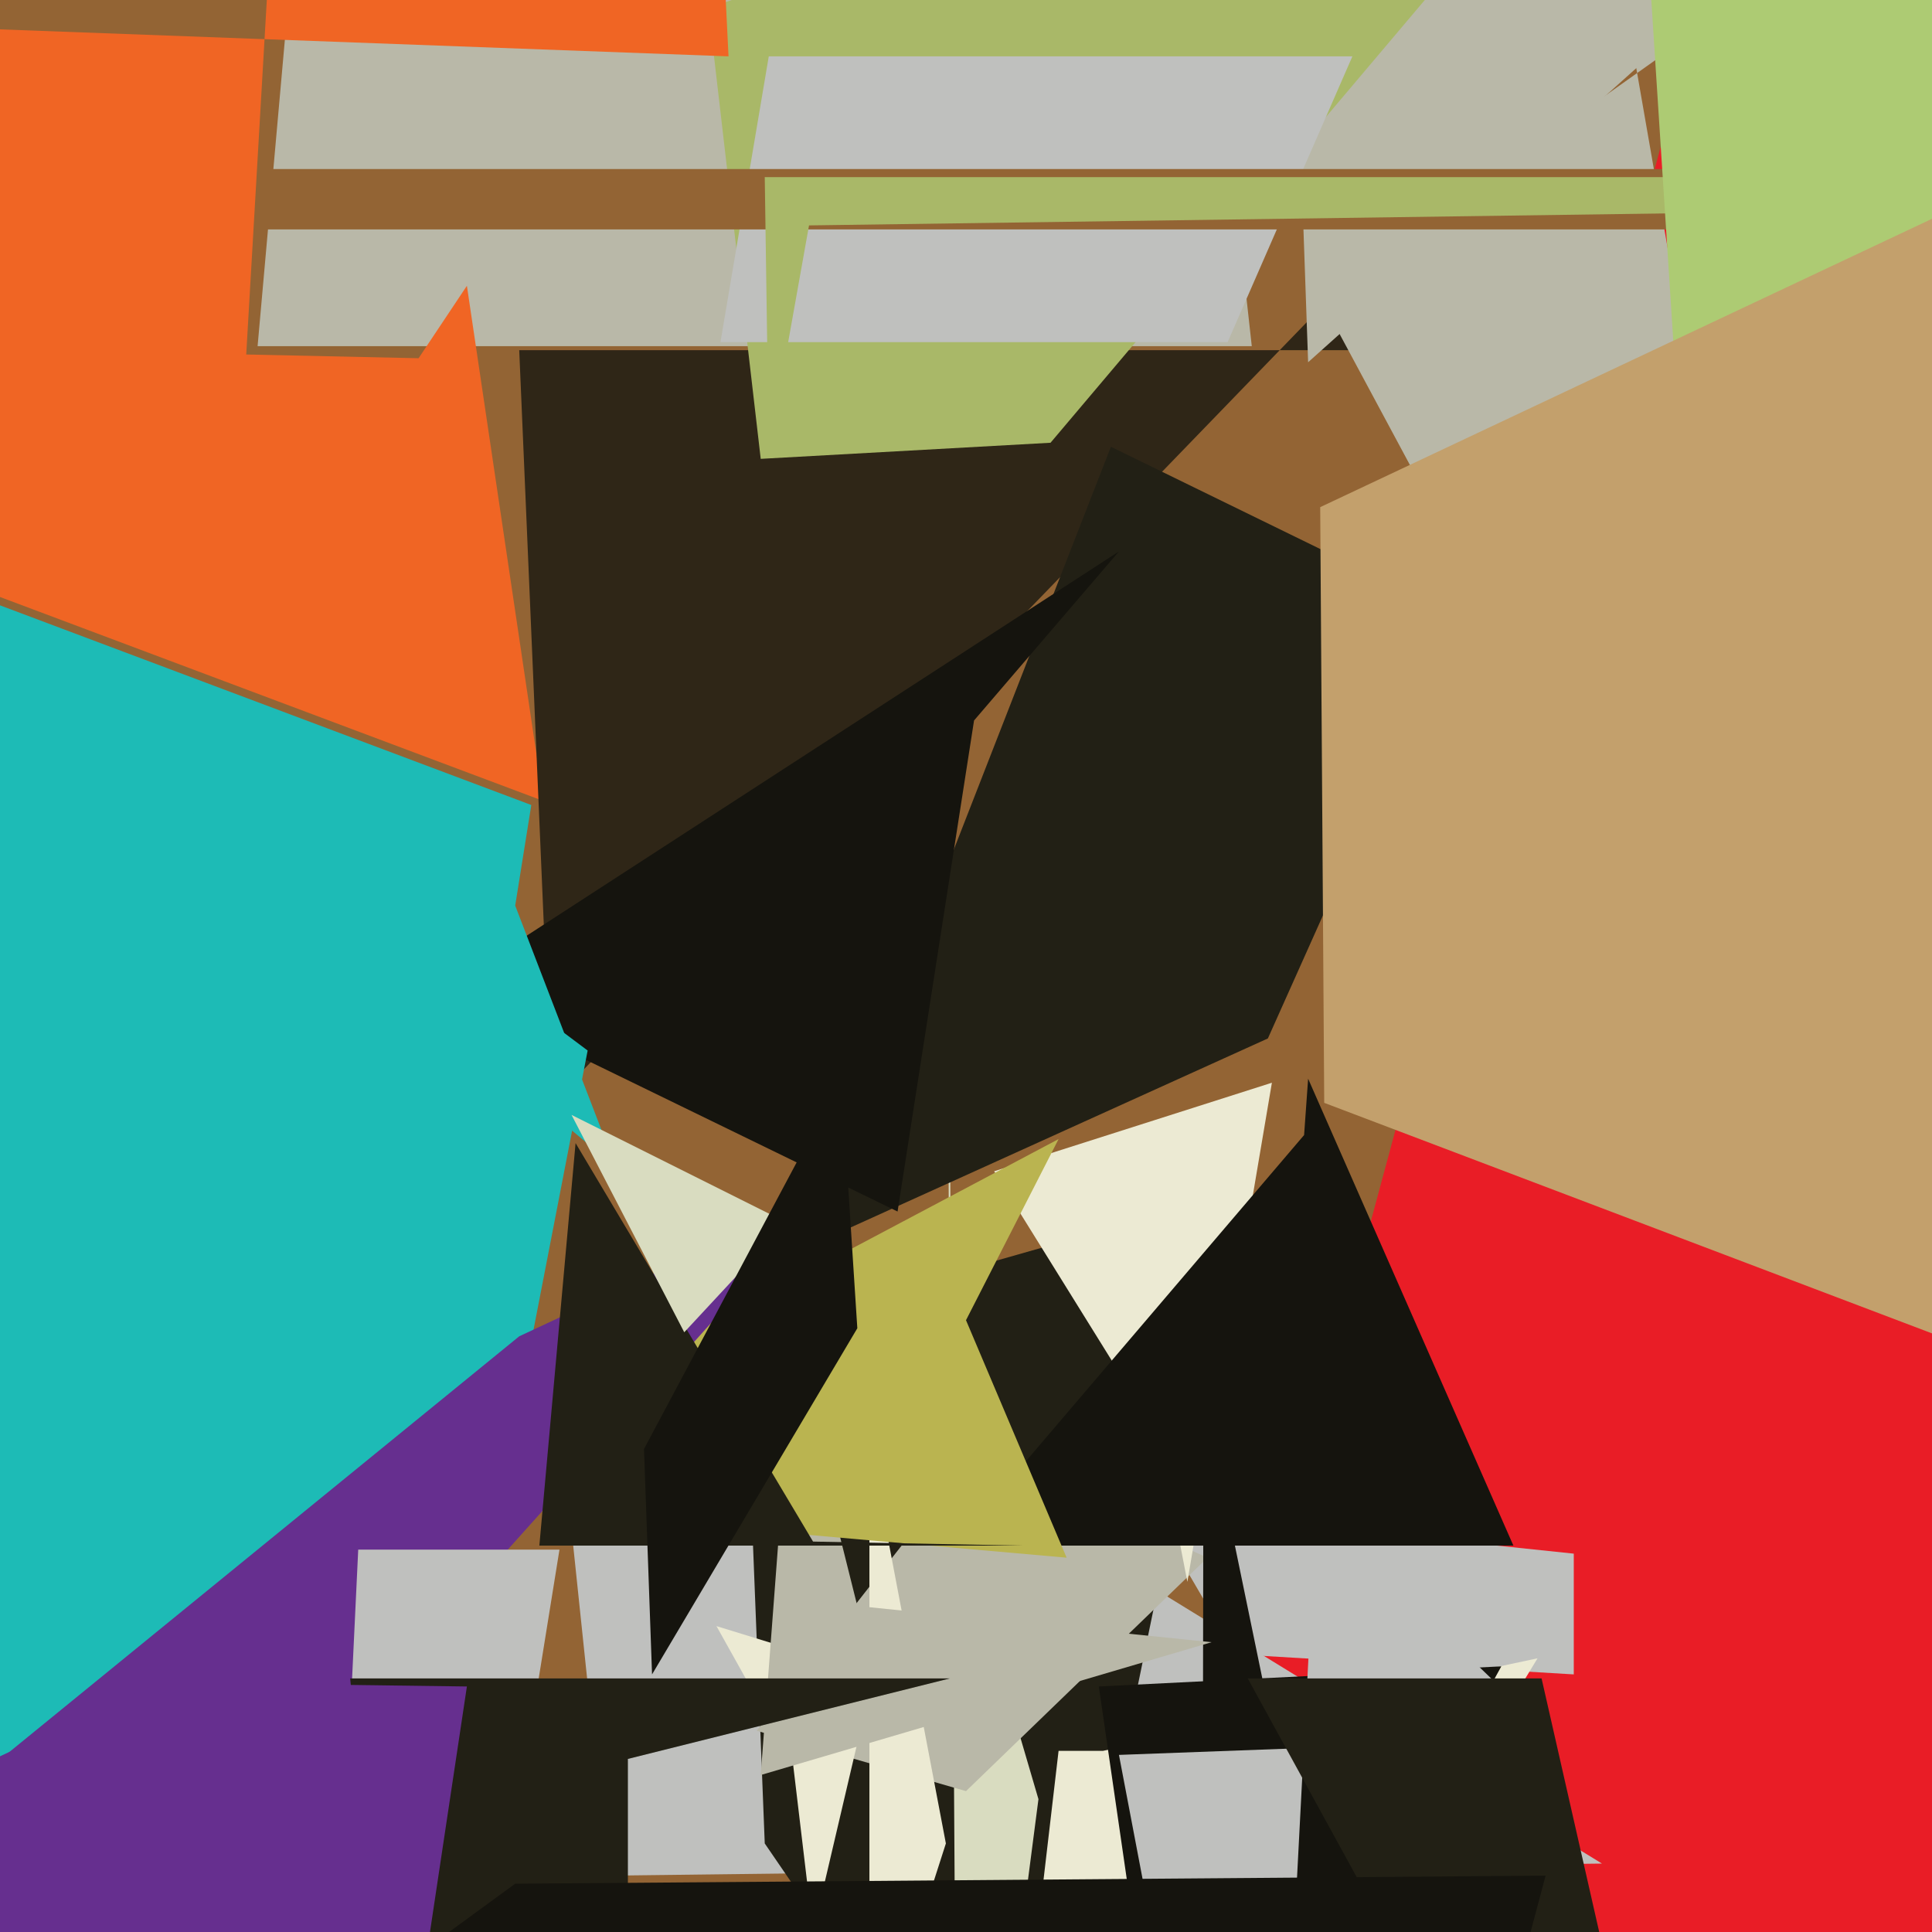
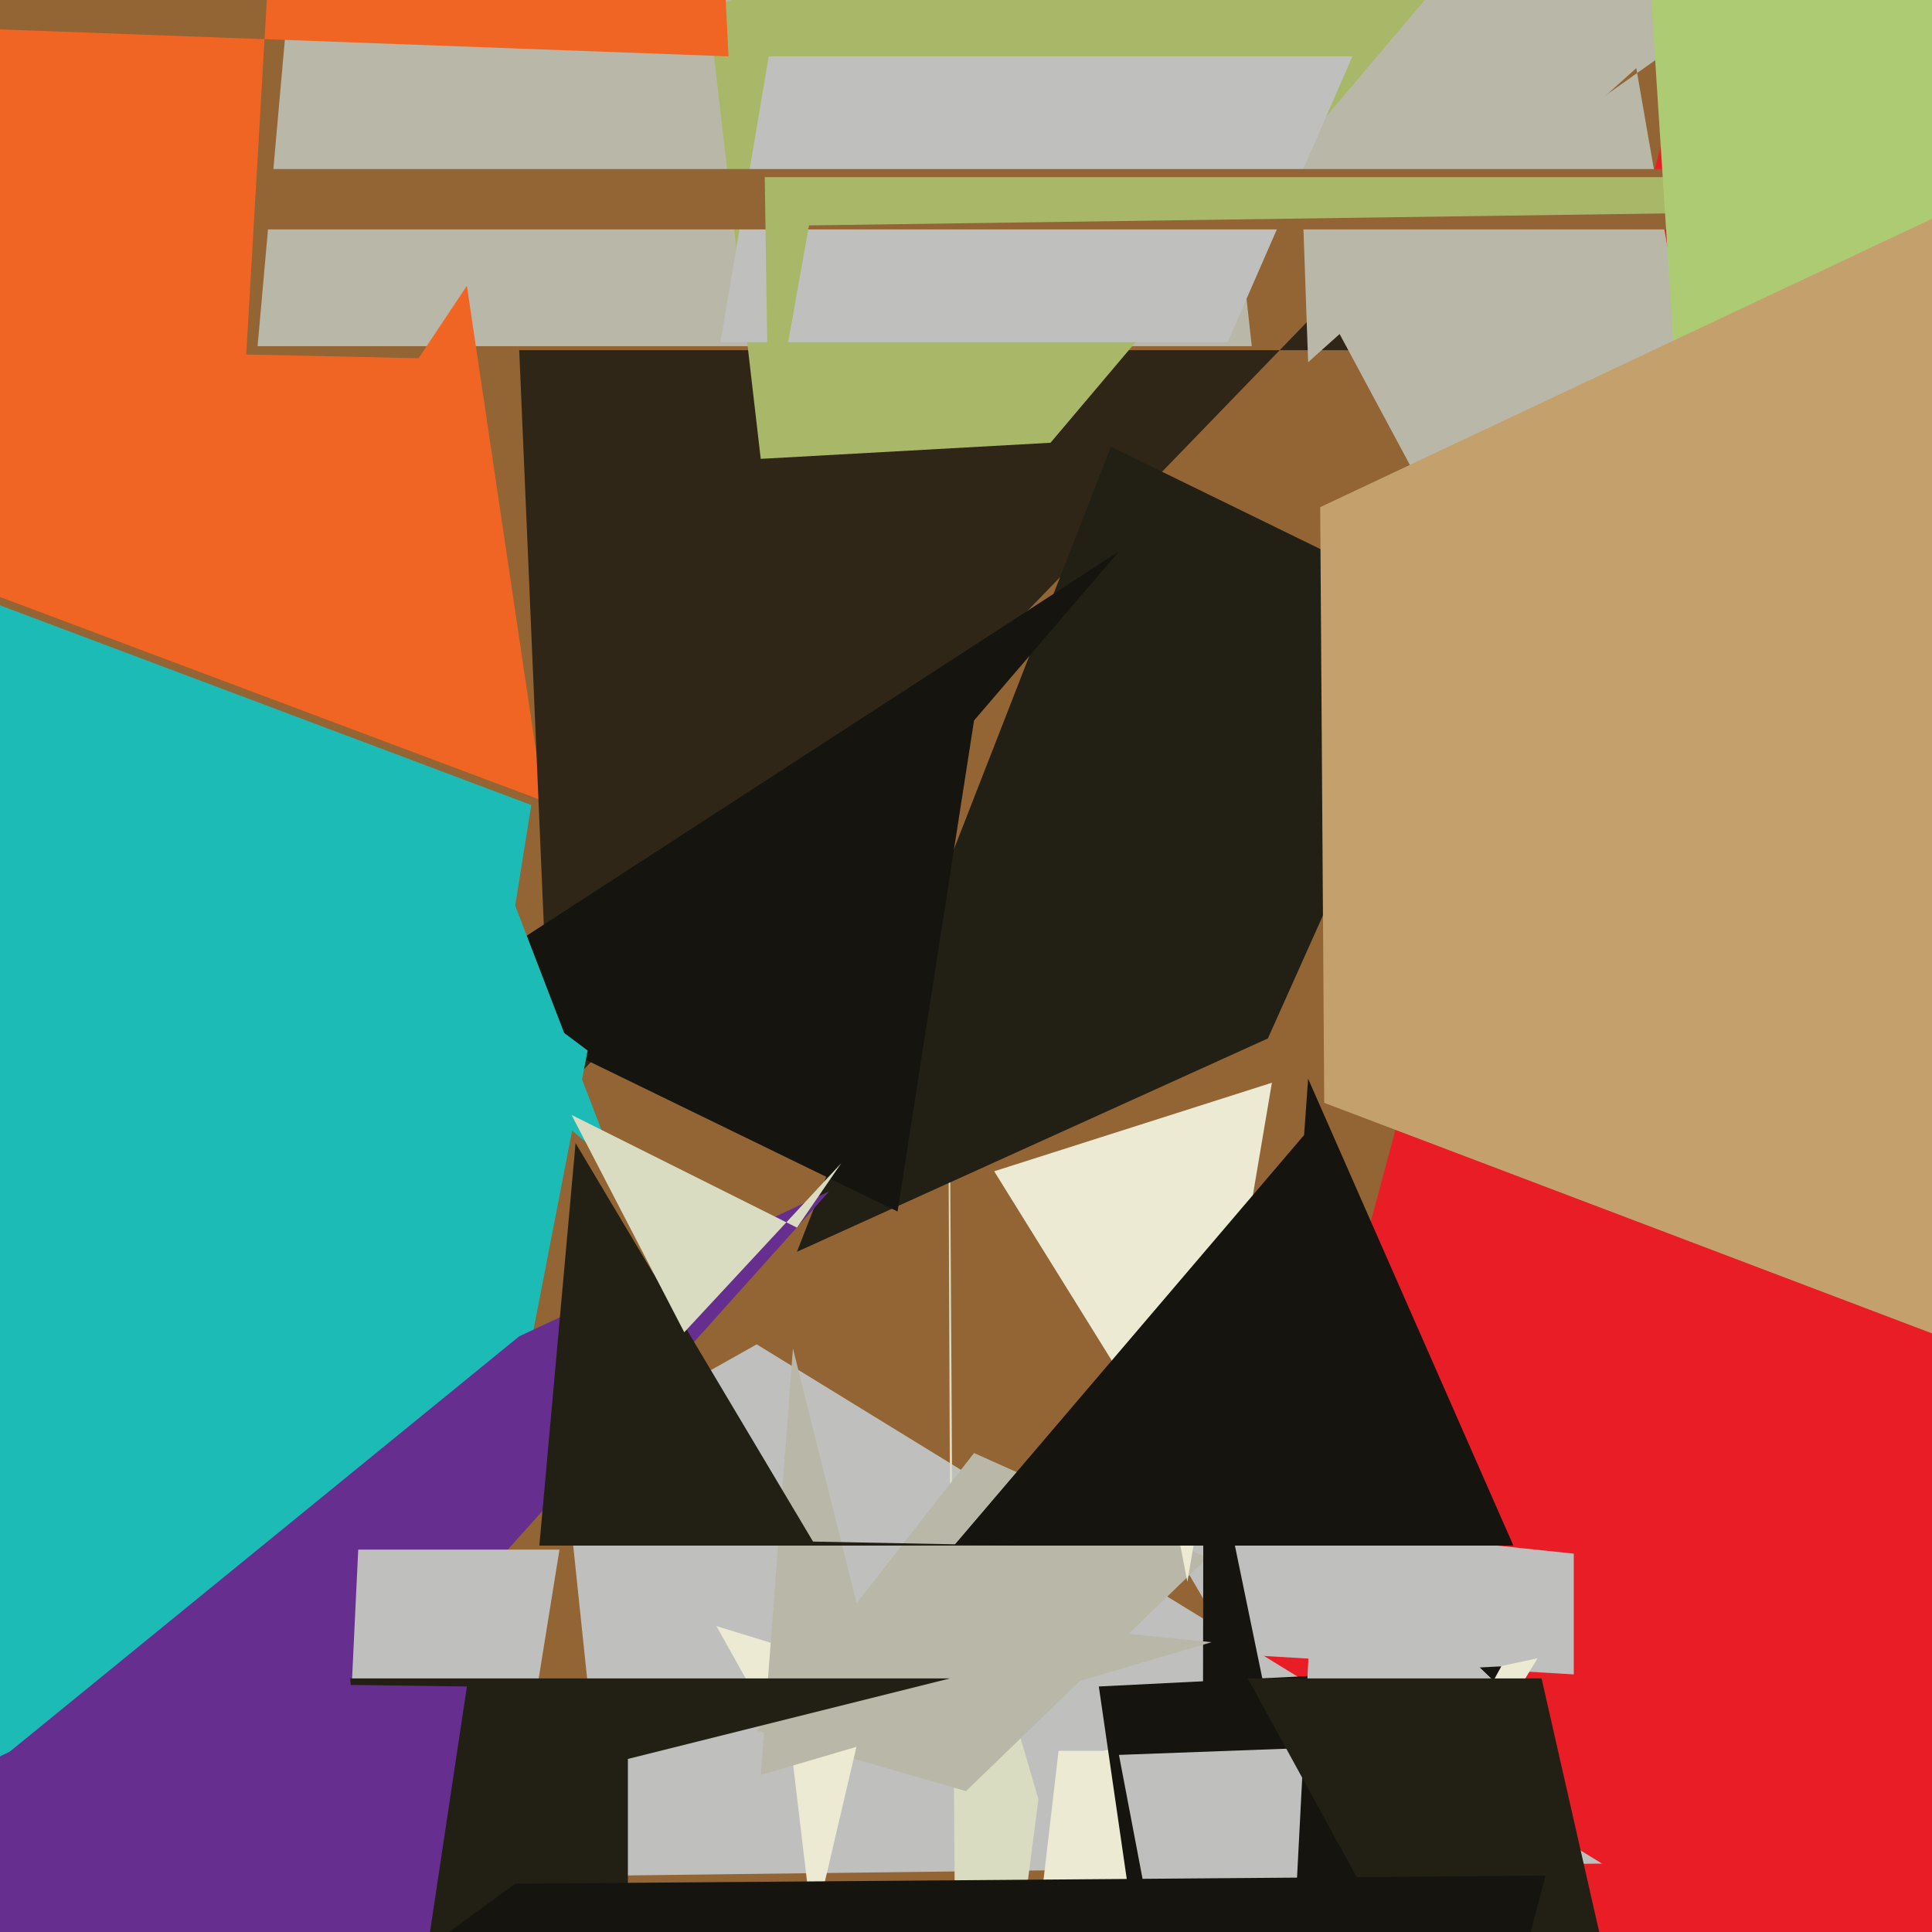
<svg xmlns="http://www.w3.org/2000/svg" width="480px" height="480px">
  <rect width="480" height="480" fill="rgb(233,29,38)" />
  <polygon points="-771,381 635,-788 123,1110 251,1070" fill="rgb(147,100,52)" />
  <polygon points="311,86 64,86 94,-251 292,-86" fill="rgb(185,184,168)" />
  <polygon points="398,463 151,466 140,361 188,334" fill="rgb(191,192,190)" />
  <polygon points="135,199 -174,83 104,89 116,71" fill="rgb(240,101,36)" />
  <polygon points="307,411 286,375 391,386 391,416" fill="rgb(191,192,190)" />
-   <polygon points="255,553 190,458 185,331 308,296" fill="rgb(34,32,21)" />
  <polygon points="238,601 258,447 236,372 235,117" fill="rgb(217,220,192)" />
  <polygon points="240,445 188,430 242,361 300,387" fill="rgb(185,184,168)" />
  <polygon points="137,274 129,87 466,87 346,58" fill="rgb(47,38,23)" />
  <polygon points="238,649 263,435 274,435 382,412" fill="rgb(236,234,211)" />
  <polygon points="315,258 198,311 276,111 362,153" fill="rgb(34,32,21)" />
  <polygon points="202,480 197,438 178,404 217,416" fill="rgb(236,234,211)" />
  <polygon points="325,90 305,-479 639,223 508,-74" fill="rgb(185,184,168)" />
  <polygon points="288,357 247,291 316,269 295,393" fill="rgb(236,234,211)" />
  <polygon points="223,301 110,246 278,137 242,179" fill="rgb(21,20,14)" />
  <polygon points="352,603 298,954 299,351 300,351" fill="rgb(21,20,14)" />
  <polygon points="459,318 328,74 531,-70 398,-32" fill="rgb(185,184,168)" />
-   <polygon points="216,721 15,1143 235,458 216,358" fill="rgb(236,234,211)" />
  <polygon points="310,674 273,419 373,414 212,707" fill="rgb(21,20,14)" />
  <polygon points="314,625 278,436 386,432 327,375" fill="rgb(191,192,190)" />
  <polygon points="301,408 189,441 197,335 213,399" fill="rgb(185,184,168)" />
  <polygon points="376,384 237,384 324,282 325,268" fill="rgb(21,20,14)" />
  <polygon points="189,114 176,2 425,-84 261,110" fill="rgb(169,184,104)" />
  <polygon points="-555,1458 -650,-335 146,261 127,359" fill="rgb(29,187,182)" />
  <polygon points="305,85 179,85 191,14 336,14" fill="rgb(191,192,190)" />
  <polygon points="742,42 -94,42 -10,57 598,57" fill="rgb(147,100,52)" />
-   <polygon points="265,387 95,372 263,283 240,328" fill="rgb(186,180,80)" />
  <polygon points="1058,44 201,56 191,112 190,44" fill="rgb(169,184,104)" />
  <polygon points="14,510 -28,460 129,332 206,296" fill="rgb(102,47,143)" />
  <polygon points="678,754 420,151 404,-97 539,-535" fill="rgb(173,203,115)" />
  <polygon points="139,385 89,385 85,469 129,447" fill="rgb(191,192,190)" />
  <polygon points="156,1133 87,417 236,417 156,437" fill="rgb(34,32,21)" />
  <polygon points="134,384 143,284 202,383 254,384" fill="rgb(34,32,21)" />
  <polygon points="344,479 310,417 383,417 398,483" fill="rgb(34,32,21)" />
  <polygon points="153,290 -25,141 132,200 128,225" fill="rgb(29,187,182)" />
  <polygon points="503,340 329,274 328,126 485,52" fill="rgb(195,160,108)" />
  <polygon points="170,331 142,277 198,305 209,289" fill="rgb(217,220,192)" />
  <polygon points="181,14 -170,1 57,160 128,-1063" fill="rgb(240,101,36)" />
  <polygon points="-514,937 128,468 384,466 216,1097" fill="rgb(21,20,14)" />
  <polygon points="56,818 -199,530 39,418 116,419" fill="rgb(102,47,143)" />
-   <polygon points="162,416 160,360 209,268 213,330" fill="rgb(21,20,14)" />
</svg>